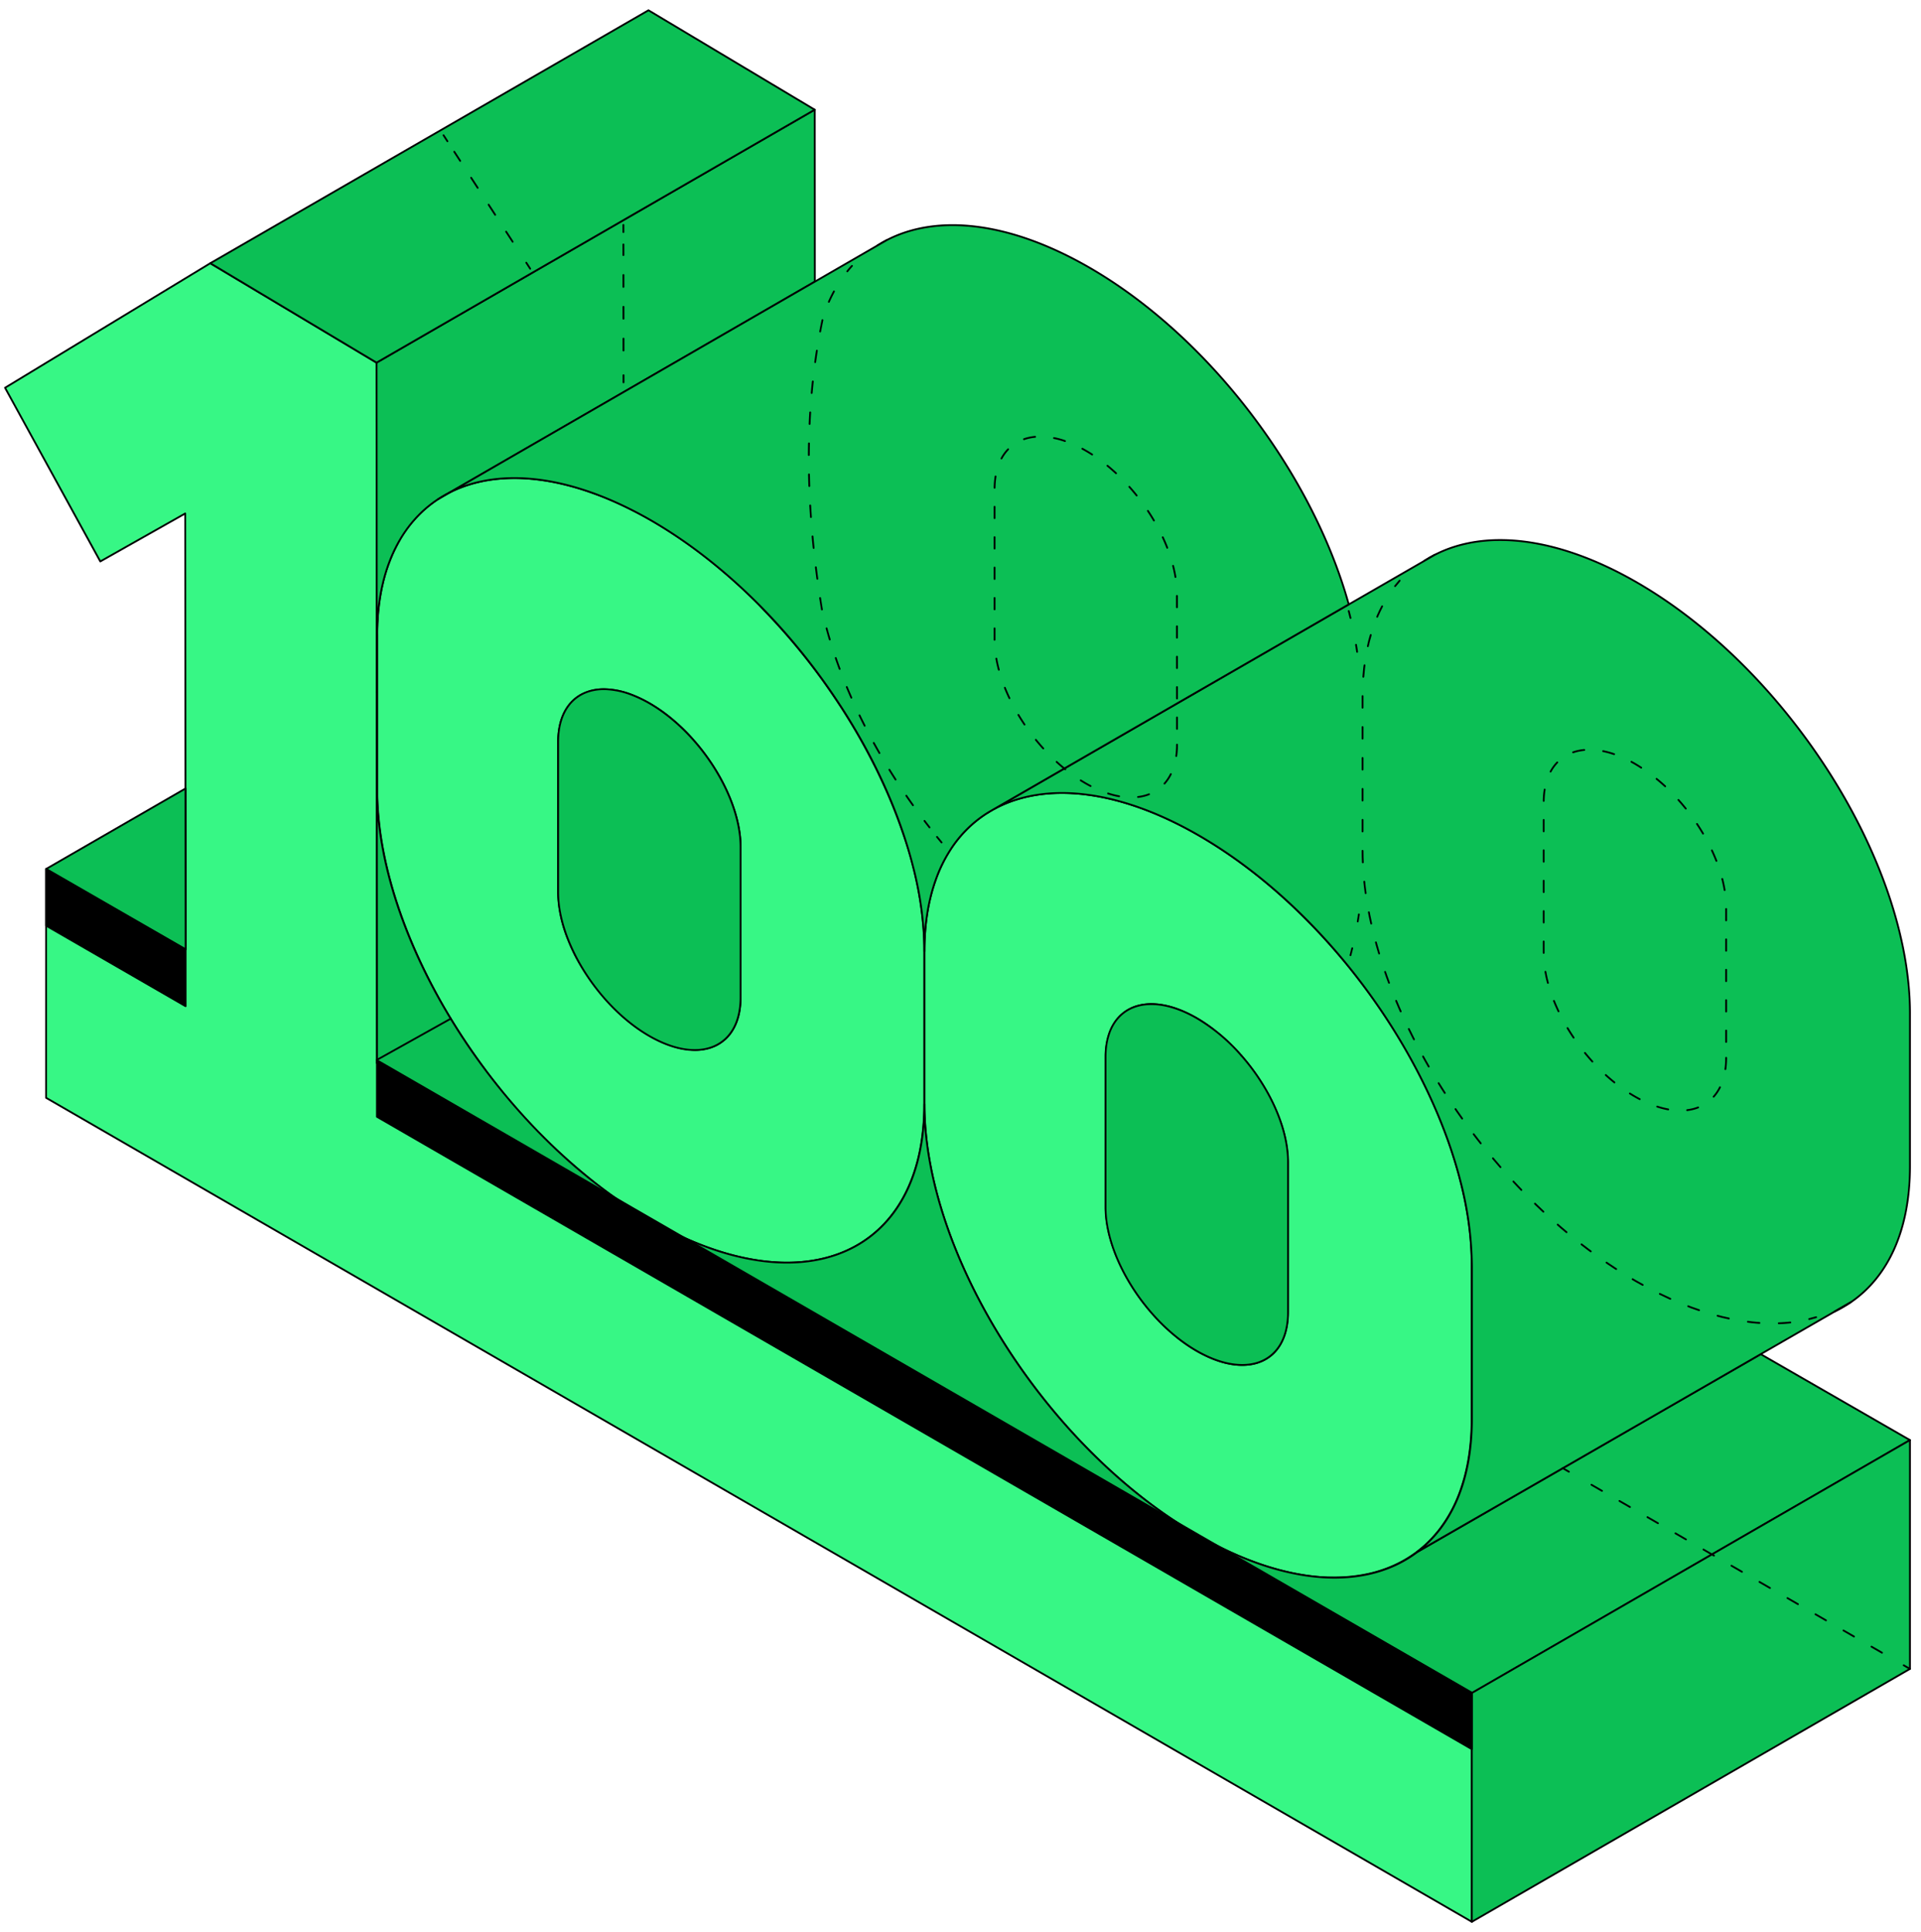
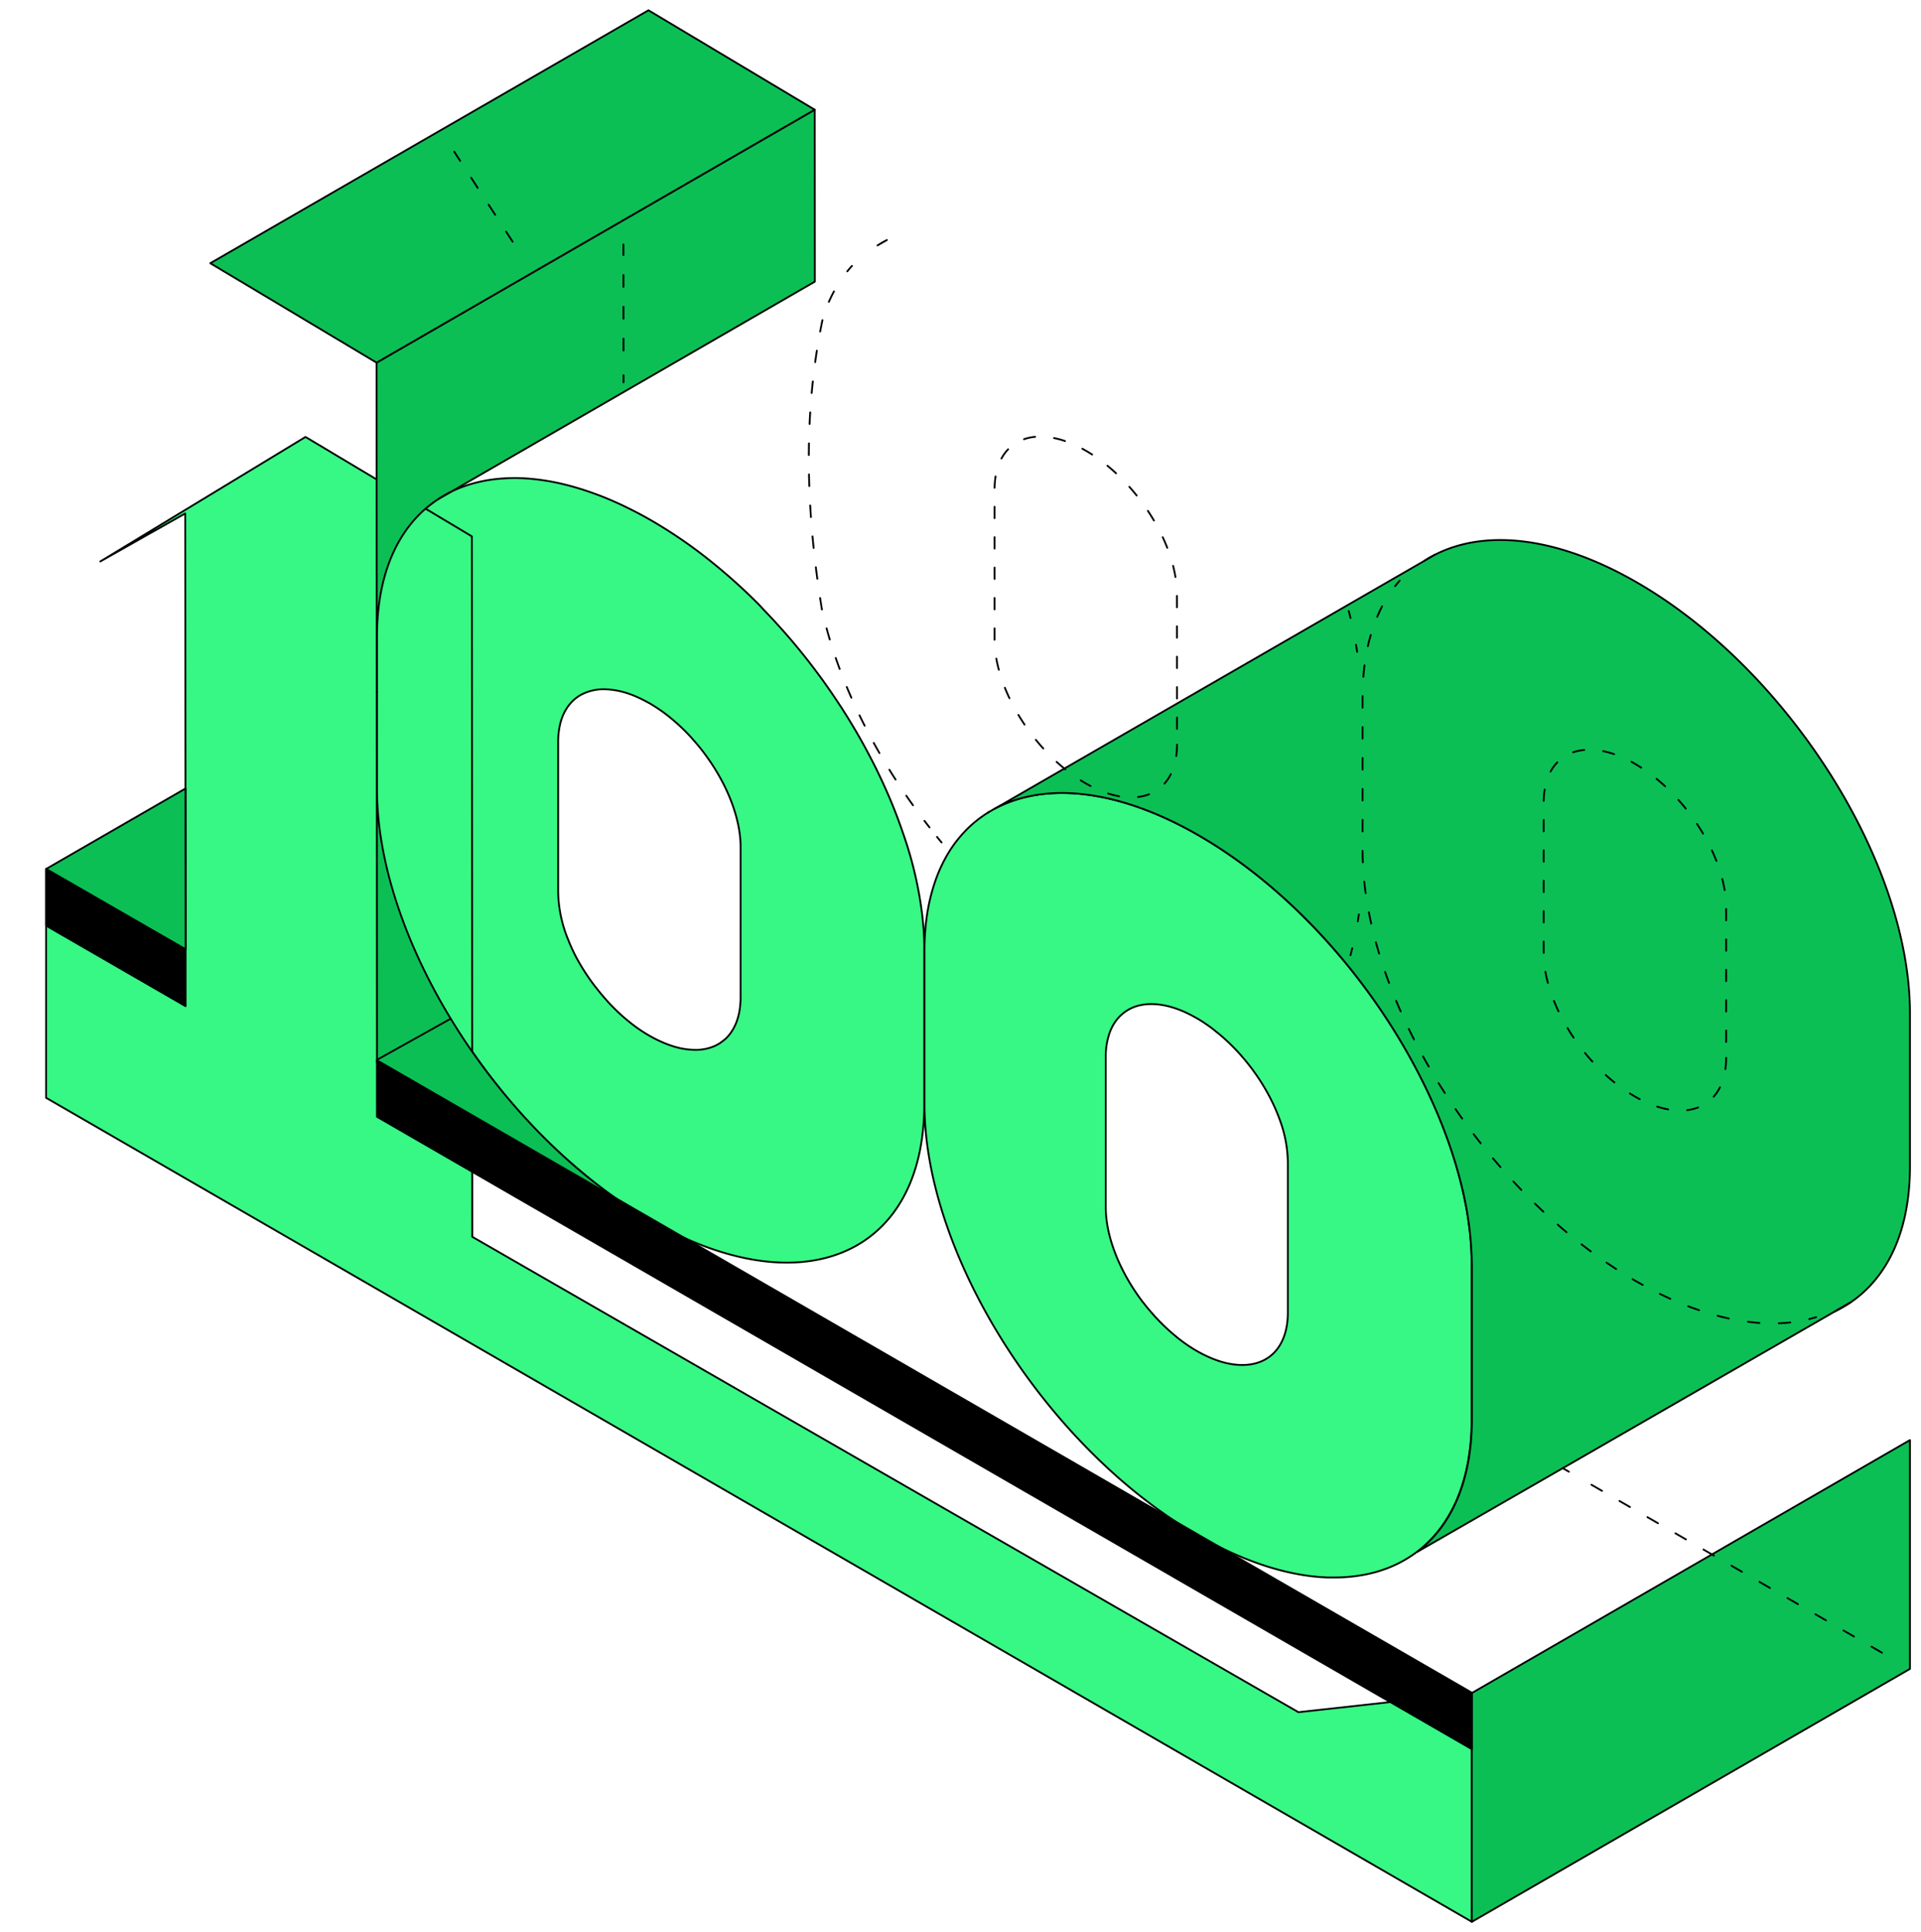
<svg xmlns="http://www.w3.org/2000/svg" width="177" height="178" fill="none" viewBox="0 0 177 178">
  <path fill="#37F785" stroke="#000" stroke-linecap="round" stroke-linejoin="round" stroke-width="0.166" d="M85.108 85.774v-.067c-.034-.451-.077-.91-.13-1.369a35 35 0 0 0-.604-3.507 34 34 0 0 0-.48-1.9 38 38 0 0 0-.71-2.233 47 47 0 0 0-.833-2.25 46 46 0 0 0-.764-1.8q-.3-.675-.624-1.344c-.143-.299-.288-.605-.44-.894a62 62 0 0 0-.935-1.775 61 61 0 0 0-.75-1.32q-.258-.437-.523-.872a51 51 0 0 0-.54-.867c-.105-.165-.202-.33-.317-.494a70 70 0 0 0-1.665-2.434 80 80 0 0 0-.706-.952 58 58 0 0 0-4.69-5.486l-.447-.486a57 57 0 0 0-1.398-1.361 54 54 0 0 0-3.138-2.715 44 44 0 0 0-5.46-3.735l-.27-.151a32 32 0 0 0-1.411-.754 32 32 0 0 0-1.83-.865c-.241-.107-.481-.202-.721-.305q-.54-.218-1.067-.403a26 26 0 0 0-2.765-.833 21 21 0 0 0-2.947-.488 15.8 15.8 0 0 0-3.94.115q-.575.094-1.124.232a12.4 12.4 0 0 0-2.406.883h-.014q-.053.024-.105.052-.107.052-.201.11l-.146.082a3 3 0 0 0-.159.09l-.201.118q-.136.084-.267.171a11 11 0 0 0-1.256.958c-.101.089-.202.176-.293.268s-.19.184-.282.28c-.093.098-.185.192-.274.291s-.178.202-.262.298l-.025.029q-.117.14-.236.29a11 11 0 0 0-.71 1.01c-.074.12-.14.23-.211.348v.018q-.104.179-.202.363c-.064.123-.125.236-.183.355a10 10 0 0 0-.363.784l-.059.143a12 12 0 0 0-.14.355 14 14 0 0 0-.635 2.105 14 14 0 0 0-.115.533.04.04 0 0 0 0 .022 17 17 0 0 0-.159.928 22 22 0 0 0-.089.708c-.003.073-.02.186-.03.28s-.016.148-.02.222q-.018.194-.03.39a.4.4 0 0 0 0 .07c0 .16-.018.32-.026.484 0 .18-.014.36-.018.542-.005.182 0 .374 0 .561v14.729q.03 1.209.165 2.454c.43 3.918 1.648 8.05 3.479 12.12q.021.054.048.108a55 55 0 0 0 2.983 5.68 60 60 0 0 0 3.29 4.881v.012c.147.202.294.39.443.583.15.194.28.363.424.543q.034.048.074.096l.307.382c.066.086.137.173.201.26q.184.229.375.456c.128.151.293.351.442.524q.303.351.605.696.426.487.865.964.518.565 1.055 1.115.2.21.404.403a46 46 0 0 0 2.099 2.007q.254.236.514.46.215.193.434.379.06.055.123.105.211.184.423.359c.142.117.319.268.48.403l.351.285a42 42 0 0 0 3.052 2.254l.605.404.145.094.446.283.052.032c.202.121.385.24.579.357q.358.217.718.424a35 35 0 0 0 3.164 1.613c12.435 5.598 22.053.52 22.053-12.332V87.647a23 23 0 0 0-.052-1.873m-16.87 6.103c0 .145 0 .284-.012.42-.013.134-.014.233-.027.348a8 8 0 0 1-.04.335 5 5 0 0 1-.127.629 5 5 0 0 1-.089.306 8 8 0 0 1-.088.255c-.03.082-.061.149-.093.22q-.028.07-.065.137a1 1 0 0 1-.056.115 2 2 0 0 1-.06.112c-.023.039-.073.128-.112.19a6 6 0 0 1-.13.202 6 6 0 0 1-.219.276 1 1 0 0 1-.092.103 1 1 0 0 1-.075.079q-.076.08-.16.153h-.01q-.09.079-.189.155c-.064.05-.137.103-.202.151-.064.049-.145.093-.22.135l-.114.063a2 2 0 0 1-.24.115l-.125.052q-.107.043-.216.08l-.07.021-.1.029-.155.04q-.333.08-.674.109l-.201.012h-.232a6.8 6.8 0 0 1-1.985-.317 10 10 0 0 1-.996-.369 12 12 0 0 1-1.21-.605l-.218-.127a14 14 0 0 1-1.68-1.18q-.72-.58-1.373-1.236l-.188-.19a10 10 0 0 1-.548-.595q-.09-.099-.178-.201a19 19 0 0 1-.681-.83l-.164-.2a20 20 0 0 1-1.73-2.675l-.121-.234q-.115-.233-.224-.464l-.109-.236a17 17 0 0 1-.294-.702 12.1 12.1 0 0 1-.918-4.358V68.36a7 7 0 0 1 .234-1.848q.067-.235.15-.45a4.3 4.3 0 0 1 .4-.795 4 4 0 0 1 .382-.504 3.6 3.6 0 0 1 .96-.762 4.4 4.4 0 0 1 2.18-.498l.296.012a7.5 7.5 0 0 1 1.922.403q.168.059.34.125.28.11.566.242.381.176.774.392l.202.108c.665.386 1.3.824 1.896 1.31l.201.165.307.262a18 18 0 0 1 1.236 1.188q.184.192.363.403c.357.403.698.807 1.023 1.243.324.435.629.869.915 1.318 1.519 2.396 2.463 5.042 2.463 7.364z" />
-   <path fill="#37F785" stroke="#000" stroke-linecap="round" stroke-linejoin="round" stroke-width="0.166" d="M135.62 155.975v21.079L4.246 101.14V80.056l12.855 7.4-.012-14.811-.024-25.339-7.823 4.419L.465 35.724l18.907-11.471 15.327 9.16.02 30.352.02 33.918v.262l23.395 13.464 1.815 1.047 50.437 29.013.083.044.345.202.048.026z" />
+   <path fill="#37F785" stroke="#000" stroke-linecap="round" stroke-linejoin="round" stroke-width="0.166" d="M135.62 155.975v21.079L4.246 101.14V80.056l12.855 7.4-.012-14.811-.024-25.339-7.823 4.419l18.907-11.471 15.327 9.16.02 30.352.02 33.918v.262l23.395 13.464 1.815 1.047 50.437 29.013.083.044.345.202.048.026z" />
  <path fill="#0CBF55" stroke="#000" stroke-linecap="round" stroke-linejoin="round" stroke-width="0.166" d="M59.958 112.453 34.736 97.945l-.02-34.182.02-.014v8.978c0 13.926 11.29 31.714 25.222 39.726" />
  <path fill="#0CBF55" stroke="#000" stroke-linecap="round" stroke-linejoin="round" stroke-width="0.166" d="m75.079 25.947-16.81 9.706-16.791 9.695c-4.185 2.095-6.742 6.655-6.742 13.284v5.117l-.02.014-.02-30.352 14.58-8.416L75.07 10.107z" />
  <path stroke="#000" stroke-linecap="round" stroke-linejoin="round" stroke-width="0.166" d="M80.85 22.61c.28-.179.573-.346.868-.497zm51.342 28.5-.94.544q.455-.298.94-.544" />
  <path fill="#0CBF55" stroke="#000" stroke-linecap="round" stroke-linejoin="round" stroke-width="0.166" d="M75.067 10.107 49.274 24.995 34.695 33.41l-15.319-9.16L59.749.947zM17.105 87.456l-12.857-7.4 12.843-7.413z" />
  <path fill="#37F785" stroke="#000" stroke-linecap="round" stroke-linejoin="round" stroke-width="0.166" d="M135.418 113.361a32 32 0 0 0-.397-2.519 20 20 0 0 0-.101-.498 61 61 0 0 0-.226-1.008q-.061-.252-.125-.503c-.077-.296-.155-.605-.238-.893s-.171-.605-.262-.895a44 44 0 0 0-1.267-3.6q-.27-.677-.562-1.35a55 55 0 0 0-4.008-7.52 59 59 0 0 0-4.366-6.006 82 82 0 0 0-.686-.807 56 56 0 0 0-2.545-2.775c-3.128-3.192-6.591-5.955-10.235-8.053-7.448-4.283-14.137-4.906-18.756-2.43l-.528.307a10.9 10.9 0 0 0-2.396 1.98q-.429.474-.807.99a12.5 12.5 0 0 0-.92 1.493 14 14 0 0 0-.768 1.756 17.4 17.4 0 0 0-.843 3.495 22.5 22.5 0 0 0-.201 3.001v14.212c0 13.198 10.14 29.867 23.059 38.387q1.065.71 2.16 1.338l.083.044.494.28.492.268q.492.262.976.503l.355.173.331.157.054.027.323.147.353.157a27 27 0 0 0 1.39.569l.332.125c.575.212 1.144.403 1.702.561q.166.05.333.094l.268.075.146.036.248.063a20 20 0 0 0 1.421.302l.295.051q.225.038.452.068c.097.014.201.029.29.039l.159.02q.282.032.557.056l.26.022h.051c.096 0 .201.015.288.019l.25.012h.639a14.6 14.6 0 0 0 3.191-.341q.216-.048.429-.105l.132-.034q.332-.09.657-.202a11.2 11.2 0 0 0 3.227-1.694l.284-.226a10.7 10.7 0 0 0 1.454-1.436q.193-.222.371-.458a13 13 0 0 0 1.884-3.545c.668-1.88 1.027-4.07 1.027-6.549v-14.075a28 28 0 0 0-.18-3.305m-23.207 11.99a9 9 0 0 1-.538-.202 12 12 0 0 1-1.4-.688 14 14 0 0 1-1.276-.835l-.202-.153c-.139-.105-.274-.202-.403-.321a18 18 0 0 1-2.285-2.218q-.175-.201-.347-.403c-.115-.134-.224-.279-.335-.42l-.163-.202a21 21 0 0 1-.472-.651c-1.779-2.567-2.905-5.49-2.905-8.027V97.374a6.5 6.5 0 0 1 .382-2.297q.161-.424.403-.807a4 4 0 0 1 .383-.506c.049-.05.093-.1.141-.149.093-.093.202-.18.293-.262a3.74 3.74 0 0 1 1.478-.722 4.8 4.8 0 0 1 1.21-.127h.02q.35.01.696.056l.242.038q.376.065.742.168.812.234 1.571.605.136.064.275.135c.181.095.365.202.548.3l.278.164q.414.255.807.538.27.186.535.404c.175.147.348.274.52.42q.256.213.506.443c.168.153.331.304.494.466l.242.242a15 15 0 0 1 .698.752c.075.087.171.202.254.293q.252.294.49.604c.16.202.315.404.464.618a19 19 0 0 1 1.188 1.863 17 17 0 0 1 1.176 2.563c.466 1.244.716 2.557.74 3.885v13.849c0 1.655-.478 2.924-1.305 3.751-1.15 1.137-2.989 1.424-5.153.69z" />
-   <path fill="#0CBF55" stroke="#000" stroke-linecap="round" stroke-linejoin="round" stroke-width="0.166" d="m110.392 141.467-50.437-29.013a35 35 0 0 0 3.164 1.613c12.436 5.598 22.054.52 22.054-12.333 0 13.198 10.14 29.867 23.059 38.387q1.065.72 2.16 1.346m8.287-34.424v13.849c0 4.638-3.763 6.239-8.408 3.567s-8.406-8.599-8.406-13.24V97.374c0-3.158 1.741-4.907 4.31-4.864h.02c1.21.022 2.596.441 4.076 1.292a16.6 16.6 0 0 1 4.094 3.429c.682.77 1.301 1.594 1.851 2.463 1.519 2.387 2.463 5.037 2.463 7.349m57.304 25.628-17.935 10.352-22.428 12.954-25.21-14.508c8.259 4.753 15.592 4.999 20.194 1.506l13.684-7.877 17.949-10.34z" />
  <path fill="#0CBF55" stroke="#000" stroke-linecap="round" stroke-linejoin="round" stroke-width="0.166" d="M175.983 132.672v21.079l-40.374 23.305v-21.079l22.439-12.951zm0-39.313v14.091c0 5.929-2.045 10.203-5.467 12.536l-1.485.853-6.804 3.919-17.949 10.34-13.7 7.877c3.162-2.396 5.042-6.552 5.042-12.227v-14.084a32 32 0 0 0-1.049-7.823c-1.21-4.755-3.429-9.66-6.337-14.258a59 59 0 0 0-5.042-6.817c-3.749-4.366-8.117-8.143-12.782-10.828-7.448-4.283-14.137-4.906-18.756-2.43l6.545-3.777 10.428-6.016 15.662-9.037 6.956-4.012.022-.012.94-.544c4.613-2.368 11.228-1.704 18.573 2.523 6.961 4.007 13.266 10.455 17.832 17.646s7.371 15.116 7.371 22.08" />
  <path stroke="#000" stroke-linecap="round" stroke-linejoin="round" stroke-width="0.166" d="M170.51 119.986q-.709.485-1.485.853zM91.108 74.815l-.09.052" />
-   <path fill="#0CBF55" stroke="#000" stroke-linecap="round" stroke-linejoin="round" stroke-width="0.166" d="M68.238 78.032v13.845c0 4.638-3.766 6.24-8.406 3.57s-8.406-8.6-8.406-13.245V68.357c0-3.154 1.736-4.9 4.306-4.864.878.03 1.744.218 2.557.552q.796.314 1.537.742c2.319 1.336 4.42 3.485 5.943 5.881s2.468 5.038 2.468 7.363m56.036-22.353-15.662 9.037-10.428 6.016-6.545 3.777-.528.307a11 11 0 0 0-3.562 3.509c-.544.85-.988 1.759-1.323 2.71-.683 1.894-1.05 4.106-1.05 6.613a32 32 0 0 0-1.047-7.817c-1.21-4.76-3.416-9.66-6.339-14.262a62 62 0 0 0-2.688-3.88c-4.221-5.6-9.463-10.488-15.144-13.765a35 35 0 0 0-1.678-.907c-6.627-3.378-12.552-3.792-16.802-1.666l16.792-9.695 16.81-9.706 5.746-3.32.022-.014.867-.498c4.612-2.39 11.241-1.733 18.61 2.505 6.962 4.007 13.269 10.455 17.835 17.644 2.751 4.324 4.868 8.918 6.114 13.412" />
  <path stroke="#000" stroke-linecap="round" stroke-linejoin="round" stroke-width="0.166" d="m41.476 45.348-1.095.635M57.45 35.228v-.662" />
  <path stroke="#000" stroke-dasharray="1.1 1.83" stroke-linecap="round" stroke-linejoin="round" stroke-width="0.166" d="m57.449 32.294-.009-9.774" />
-   <path stroke="#000" stroke-linecap="round" stroke-linejoin="round" stroke-width="0.166" d="M57.439 21.383v-.662m-8.589 4.034-.36-.555" />
  <path stroke="#000" stroke-dasharray="1.11 1.85" stroke-linecap="round" stroke-linejoin="round" stroke-width="0.166" d="m47.237 22.272-5.382-8.293" />
-   <path stroke="#000" stroke-linecap="round" stroke-linejoin="round" stroke-width="0.166" d="m41.227 13.015-.36-.554m135.114 141.292-.573-.333" />
  <path stroke="#000" stroke-dasharray="1.12 1.86" stroke-linecap="round" stroke-linejoin="round" stroke-width="0.166" d="m173.406 152.262-15.67-9.055-12.175-7.04" />
  <path stroke="#000" stroke-linecap="round" stroke-linejoin="round" stroke-width="0.166" d="m144.558 135.588-.571-.329h-.002" />
  <path stroke="#000" stroke-dasharray="1.07 1.78" stroke-linecap="round" stroke-linejoin="round" stroke-width="0.166" d="m114.359 97.223-.004-.004" />
  <path stroke="#000" stroke-dasharray="1.05 1.75" stroke-linecap="round" stroke-linejoin="round" stroke-width="0.166" d="M108.45 68.603c0 4.639-3.765 6.24-8.405 3.572-4.641-2.668-8.406-8.6-8.406-13.244V45.086c0-3.154 1.736-4.901 4.306-4.865a7.4 7.4 0 0 1 2.555.553q.796.311 1.536.74c2.322 1.337 4.421 3.487 5.946 5.883s2.46 5.042 2.46 7.361z" />
  <path stroke="#000" stroke-linecap="round" stroke-linejoin="round" stroke-width="0.166" d="M78.499 24.497a10 10 0 0 0-.43.502" />
  <path stroke="#000" stroke-dasharray="1.07 1.79" stroke-linecap="round" stroke-linejoin="round" stroke-width="0.166" d="M76.842 26.848a14 14 0 0 0-.998 2.342c-1.815 8.45-1.664 17.497-.11 26.97 1.503 6.758 5.083 13.881 9.911 20.066" />
  <path stroke="#000" stroke-linecap="round" stroke-linejoin="round" stroke-width="0.166" d="M86.336 77.102q.209.258.42.512m38.29-17.56a29 29 0 0 0-.103-.651m-.508-2.469q-.046-.188-.095-.379a4 4 0 0 0-.07-.262m.935 27.95q-.048.325-.102.65m-.509 2.468-.095.38c-.02.084-.044.175-.068.261" />
  <path stroke="#000" stroke-dasharray="1.05 1.75" stroke-linecap="round" stroke-linejoin="round" stroke-width="0.166" d="M159.046 97.453c0 4.638-3.761 6.24-8.406 3.568-4.644-2.673-8.406-8.592-8.406-13.23V73.936c0-3.159 1.741-4.907 4.31-4.865h.02c1.21.022 2.596.442 4.076 1.293a16.6 16.6 0 0 1 4.094 3.428q1.023 1.158 1.852 2.463c1.522 2.396 2.46 5.042 2.46 7.357z" />
  <path stroke="#000" stroke-linecap="round" stroke-linejoin="round" stroke-width="0.166" d="M128.965 53.492q-.219.248-.424.508" />
  <path stroke="#000" stroke-dasharray="1.07 1.78" stroke-linecap="round" stroke-linejoin="round" stroke-width="0.166" d="M127.351 55.855q-.44.843-.756 1.739c-.686 1.893-1.049 4.108-1.049 6.615v14.103c0 13.928 11.294 31.715 25.209 39.73 5.55 3.196 10.689 4.354 14.85 3.711" />
  <path stroke="#000" stroke-linecap="round" stroke-linejoin="round" stroke-width="0.166" d="M166.696 121.525q.325-.08.64-.174" />
  <path fill="#000" stroke="#000" stroke-linecap="round" stroke-linejoin="round" stroke-width="0.166" d="M4.246 80.075 17.1 87.496v5.205L4.246 85.28zm131.366 75.868v5.205l-27.206-15.714-52.29-30.197-21.385-12.351v-5.21l.004.005 21.929 12.665 1.557.902 4.898 2.827 45.113 26.057 2.275 1.314 1.93 1.116z" />
  <path stroke="#000" stroke-linecap="round" stroke-linejoin="round" stroke-width="0.166" d="m41.528 93.849-.002.002-6.789 3.79h-.002l-.002.001" />
</svg>